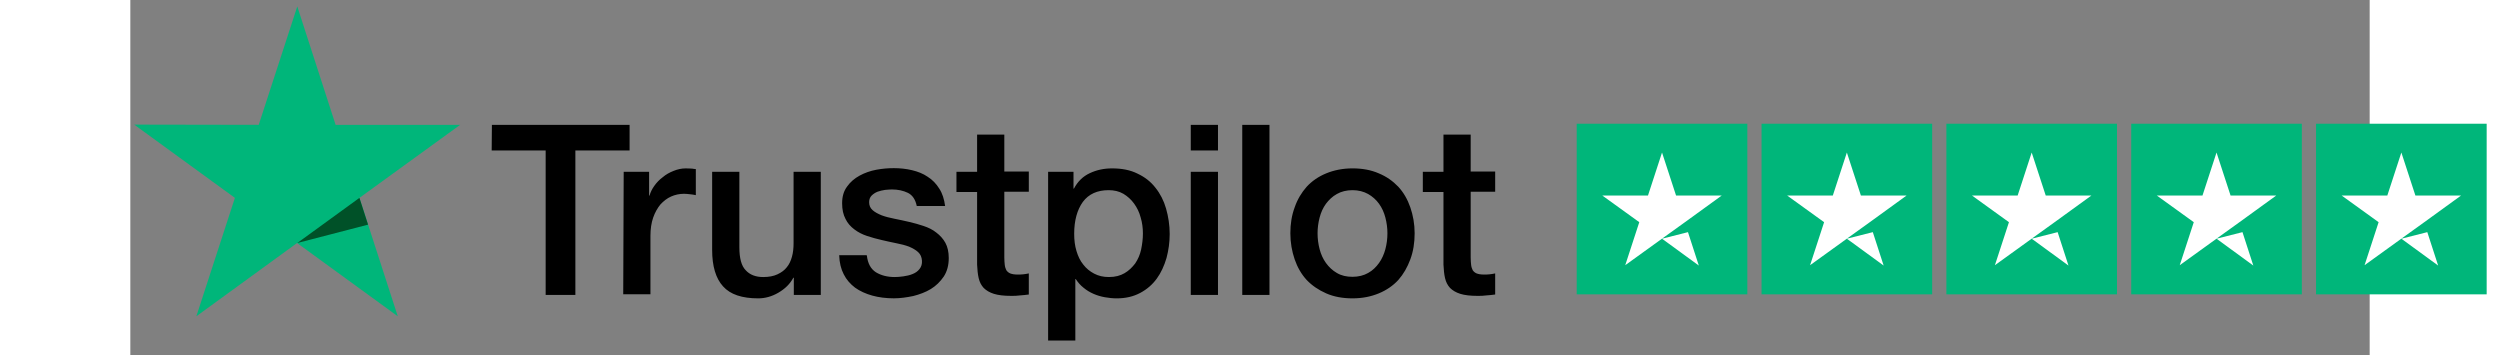
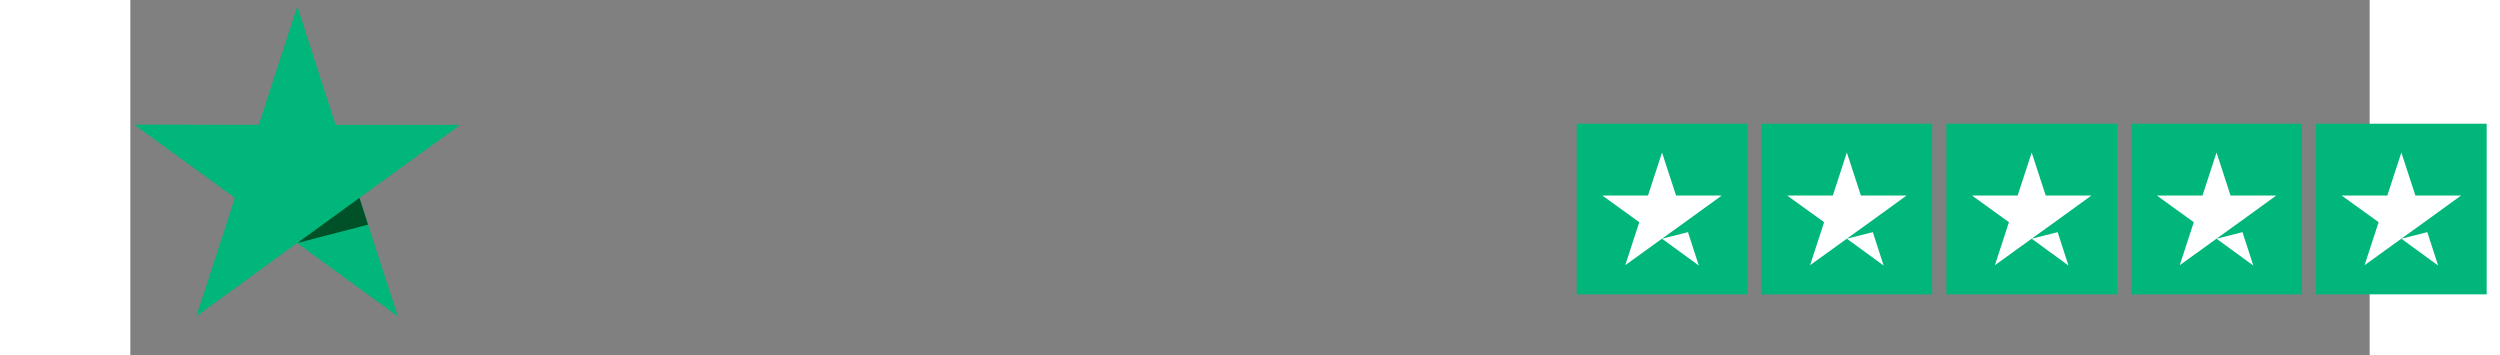
<svg xmlns="http://www.w3.org/2000/svg" version="1.1" id="Layer_1" width="211px" height="30px" x="0px" y="0px" viewBox="0 0 315 50" style="enable-background:new 0 0 332 50;" xml:space="preserve">
  <rect x="0" y="0" width="315" height="50" fill="#808080" stroke="none" />
  <style type="text/css">
	.st0{fill:#00B67A;}
	.st1{fill:#FFFFFF;}
	.st2{fill:#005128;}
</style>
  <g>
    <g>
      <g>
        <path class="st0" d="M203.458,17.404h24v24h-24V17.404z M229.458,17.404h24v24h-24V17.404z M255.458,17.404h24v24h-24V17.404z      M281.458,17.404h24v24h-24V17.404z M307.458,17.404h24v24h-24V17.404z" />
      </g>
      <path class="st1" d="M215.458,33.579l3.65-0.925l1.525,4.7L215.458,33.579z M223.858,27.504h-6.425l-1.975-6.05l-1.975,6.05    h-6.425l5.2,3.75l-1.975,6.05l5.2-3.75l3.2-2.3L223.858,27.504z M241.458,33.579l3.65-0.925l1.525,4.7L241.458,33.579z     M249.858,27.504h-6.425l-1.975-6.05l-1.975,6.05h-6.425l5.2,3.75l-1.975,6.05l5.2-3.75l3.2-2.3L249.858,27.504z M267.458,33.579    l3.65-0.925l1.525,4.7L267.458,33.579z M275.858,27.504h-6.425l-1.975-6.05l-1.975,6.05h-6.425l5.2,3.75l-1.975,6.05l5.2-3.75    l3.2-2.3L275.858,27.504z M293.458,33.579l3.65-0.925l1.525,4.7L293.458,33.579z M301.858,27.504h-6.425l-1.975-6.05l-1.975,6.05    h-6.425l5.2,3.75l-1.975,6.05l5.2-3.75l3.2-2.3L301.858,27.504z M319.458,33.579l3.65-0.925l1.525,4.7L319.458,33.579z     M327.858,27.504h-6.425l-1.975-6.05l-1.975,6.05h-6.425l5.2,3.75l-1.975,6.05l5.2-3.75l3.2-2.3L327.858,27.504z" />
    </g>
    <g>
-       <path d="M50.861,17.56h19.368v3.606h-7.626V41.49h-4.18V21.165h-7.594L50.861,17.56z M69.399,24.165h3.574v3.35h0.064    c0.128-0.479,0.351-0.925,0.67-1.372s0.702-0.862,1.181-1.212c0.447-0.383,0.957-0.67,1.532-0.893    c0.542-0.223,1.117-0.351,1.691-0.351c0.447,0,0.766,0.032,0.925,0.032c0.16,0.032,0.351,0.064,0.511,0.064v3.669    c-0.255-0.064-0.542-0.096-0.83-0.128c-0.287-0.032-0.542-0.064-0.83-0.064c-0.638,0-1.244,0.128-1.819,0.383    c-0.574,0.255-1.053,0.638-1.5,1.117c-0.415,0.511-0.766,1.117-1.021,1.851c-0.255,0.734-0.383,1.595-0.383,2.553v8.232h-3.829    L69.399,24.165z M97.095,41.49H93.33v-2.425h-0.064c-0.479,0.893-1.181,1.563-2.106,2.106c-0.925,0.542-1.883,0.798-2.84,0.798    c-2.265,0-3.925-0.542-4.946-1.691c-1.021-1.117-1.532-2.84-1.532-5.105V24.165h3.829V34.79c0,1.532,0.287,2.616,0.893,3.223    c0.574,0.638,1.404,0.957,2.457,0.957c0.798,0,1.468-0.128,2.01-0.383c0.542-0.255,0.989-0.574,1.308-0.989    c0.351-0.415,0.574-0.925,0.734-1.5c0.16-0.574,0.223-1.212,0.223-1.883V24.165h3.829V41.49L97.095,41.49z M103.604,35.939    c0.128,1.117,0.542,1.883,1.276,2.361c0.734,0.447,1.627,0.67,2.648,0.67c0.351,0,0.766-0.032,1.212-0.096    c0.447-0.064,0.893-0.16,1.276-0.319c0.415-0.16,0.734-0.383,0.989-0.702c0.255-0.319,0.383-0.702,0.351-1.181    c-0.032-0.479-0.191-0.893-0.542-1.212c-0.351-0.319-0.766-0.542-1.276-0.766c-0.511-0.191-1.117-0.351-1.787-0.479    c-0.67-0.128-1.34-0.287-2.042-0.447s-1.404-0.351-2.074-0.574c-0.67-0.223-1.244-0.511-1.787-0.925    c-0.511-0.383-0.957-0.862-1.244-1.468c-0.319-0.606-0.479-1.308-0.479-2.202c0-0.957,0.223-1.723,0.702-2.361    c0.447-0.638,1.053-1.149,1.755-1.532s1.5-0.67,2.361-0.83c0.862-0.16,1.691-0.223,2.457-0.223c0.893,0,1.755,0.096,2.553,0.287    c0.798,0.191,1.563,0.479,2.202,0.925c0.67,0.415,1.212,0.989,1.627,1.659c0.447,0.67,0.702,1.5,0.83,2.457h-3.988    c-0.191-0.925-0.606-1.532-1.244-1.851c-0.67-0.319-1.404-0.479-2.265-0.479c-0.255,0-0.606,0.032-0.957,0.064    c-0.383,0.064-0.702,0.128-1.053,0.255c-0.319,0.128-0.606,0.319-0.83,0.542s-0.351,0.542-0.351,0.925    c0,0.479,0.16,0.83,0.479,1.117c0.319,0.287,0.734,0.511,1.276,0.734c0.511,0.191,1.117,0.351,1.787,0.479    c0.67,0.128,1.372,0.287,2.074,0.447c0.702,0.16,1.372,0.351,2.042,0.574c0.67,0.223,1.276,0.511,1.787,0.925    c0.511,0.383,0.957,0.862,1.276,1.436c0.319,0.574,0.479,1.308,0.479,2.138c0,1.021-0.223,1.883-0.702,2.616    c-0.479,0.702-1.085,1.308-1.819,1.755c-0.734,0.447-1.595,0.766-2.489,0.989c-0.925,0.191-1.819,0.319-2.712,0.319    c-1.085,0-2.106-0.128-3.031-0.383c-0.925-0.255-1.755-0.638-2.425-1.117c-0.67-0.511-1.212-1.117-1.595-1.883    c-0.383-0.734-0.606-1.627-0.638-2.68h3.861v0.032L103.604,35.939z M116.208,24.165h2.904v-5.233h3.829v5.201h3.446v2.84h-3.446    v9.253c0,0.415,0.032,0.734,0.064,1.053c0.032,0.287,0.128,0.542,0.223,0.734c0.128,0.191,0.319,0.351,0.542,0.447    c0.255,0.096,0.574,0.16,1.021,0.16c0.255,0,0.542,0,0.798-0.032s0.542-0.064,0.798-0.128v2.967    c-0.415,0.064-0.83,0.096-1.244,0.128c-0.415,0.064-0.798,0.064-1.244,0.064c-1.021,0-1.819-0.096-2.425-0.287    c-0.606-0.191-1.085-0.479-1.436-0.83c-0.351-0.383-0.574-0.83-0.702-1.372s-0.191-1.212-0.223-1.914v-10.21h-2.904v-2.904    L116.208,24.165z M129.066,24.165h3.606v2.361h0.064c0.542-1.021,1.276-1.723,2.234-2.17s1.978-0.67,3.127-0.67    c1.372,0,2.553,0.223,3.574,0.734c1.021,0.479,1.851,1.117,2.521,1.978c0.67,0.83,1.181,1.819,1.5,2.936s0.511,2.329,0.511,3.574    c0,1.181-0.16,2.297-0.447,3.382c-0.319,1.085-0.766,2.074-1.372,2.904c-0.606,0.83-1.372,1.5-2.329,2.01    c-0.957,0.511-2.042,0.766-3.318,0.766c-0.542,0-1.117-0.064-1.659-0.16c-0.542-0.096-1.085-0.255-1.595-0.479    c-0.511-0.223-0.989-0.511-1.404-0.862c-0.447-0.351-0.798-0.766-1.085-1.212h-0.064v8.647h-3.829V24.165L129.066,24.165z     M142.436,32.844c0-0.766-0.096-1.532-0.319-2.265c-0.191-0.734-0.511-1.372-0.925-1.946s-0.925-1.021-1.5-1.372    c-0.606-0.351-1.308-0.511-2.074-0.511c-1.595,0-2.808,0.542-3.637,1.659c-0.798,1.117-1.212,2.616-1.212,4.467    c0,0.893,0.096,1.691,0.319,2.425c0.223,0.734,0.511,1.372,0.957,1.914c0.415,0.542,0.925,0.957,1.532,1.276    s1.276,0.479,2.074,0.479c0.893,0,1.595-0.191,2.202-0.542s1.085-0.83,1.5-1.372c0.383-0.574,0.67-1.212,0.83-1.946    C142.34,34.343,142.436,33.609,142.436,32.844z M149.168,17.56h3.829v3.606h-3.829V17.56z M149.168,24.165h3.829V41.49h-3.829    V24.165z M156.411,17.56h3.829V41.49h-3.829L156.411,17.56z M171.918,41.969c-1.372,0-2.616-0.223-3.701-0.702    c-1.085-0.479-1.978-1.085-2.744-1.883c-0.734-0.798-1.308-1.787-1.691-2.904c-0.383-1.117-0.606-2.361-0.606-3.669    c0-1.308,0.191-2.521,0.606-3.637c0.383-1.117,0.957-2.074,1.691-2.904c0.734-0.798,1.659-1.436,2.744-1.883    s2.329-0.702,3.701-0.702s2.616,0.223,3.701,0.702c1.085,0.447,1.978,1.085,2.744,1.883c0.734,0.798,1.308,1.787,1.691,2.904    c0.383,1.117,0.606,2.329,0.606,3.637c0,1.34-0.191,2.553-0.606,3.669c-0.415,1.117-0.957,2.074-1.691,2.904    c-0.734,0.798-1.659,1.436-2.744,1.883C174.535,41.714,173.322,41.969,171.918,41.969z M171.918,38.938    c0.83,0,1.595-0.191,2.202-0.542c0.638-0.351,1.117-0.83,1.532-1.404s0.702-1.244,0.893-1.946    c0.191-0.734,0.287-1.468,0.287-2.234c0-0.734-0.096-1.468-0.287-2.202c-0.191-0.734-0.479-1.372-0.893-1.946    c-0.415-0.574-0.925-1.021-1.532-1.372c-0.638-0.351-1.372-0.542-2.202-0.542s-1.595,0.191-2.202,0.542    c-0.638,0.351-1.117,0.83-1.532,1.372c-0.415,0.574-0.702,1.212-0.893,1.946c-0.191,0.734-0.287,1.468-0.287,2.202    c0,0.766,0.096,1.5,0.287,2.234c0.191,0.734,0.479,1.372,0.893,1.946s0.925,1.053,1.532,1.404    C170.355,38.778,171.089,38.938,171.918,38.938z M181.81,24.165h2.904v-5.233h3.829v5.201h3.446v2.84h-3.446v9.253    c0,0.415,0.032,0.734,0.064,1.053c0.032,0.287,0.128,0.542,0.223,0.734c0.128,0.191,0.319,0.351,0.542,0.447    c0.255,0.096,0.574,0.16,1.021,0.16c0.255,0,0.542,0,0.798-0.032c0.255-0.032,0.542-0.064,0.798-0.128v2.967    c-0.415,0.064-0.83,0.096-1.244,0.128c-0.415,0.064-0.798,0.064-1.244,0.064c-1.021,0-1.819-0.096-2.425-0.287    s-1.085-0.479-1.436-0.83c-0.351-0.383-0.574-0.83-0.702-1.372c-0.128-0.542-0.191-1.212-0.223-1.914v-10.21h-2.904v-2.904V24.165    z" />
      <path class="st0" d="M46.394,17.56H28.876L23.484,0.904L18.06,17.56L0.542,17.528l14.167,10.306L9.285,44.49l14.167-10.306    L37.619,44.49l-5.392-16.656L46.394,17.56z" />
      <path class="st2" d="M33.439,31.599l-1.212-3.765l-8.743,6.35L33.439,31.599z" />
    </g>
  </g>
</svg>